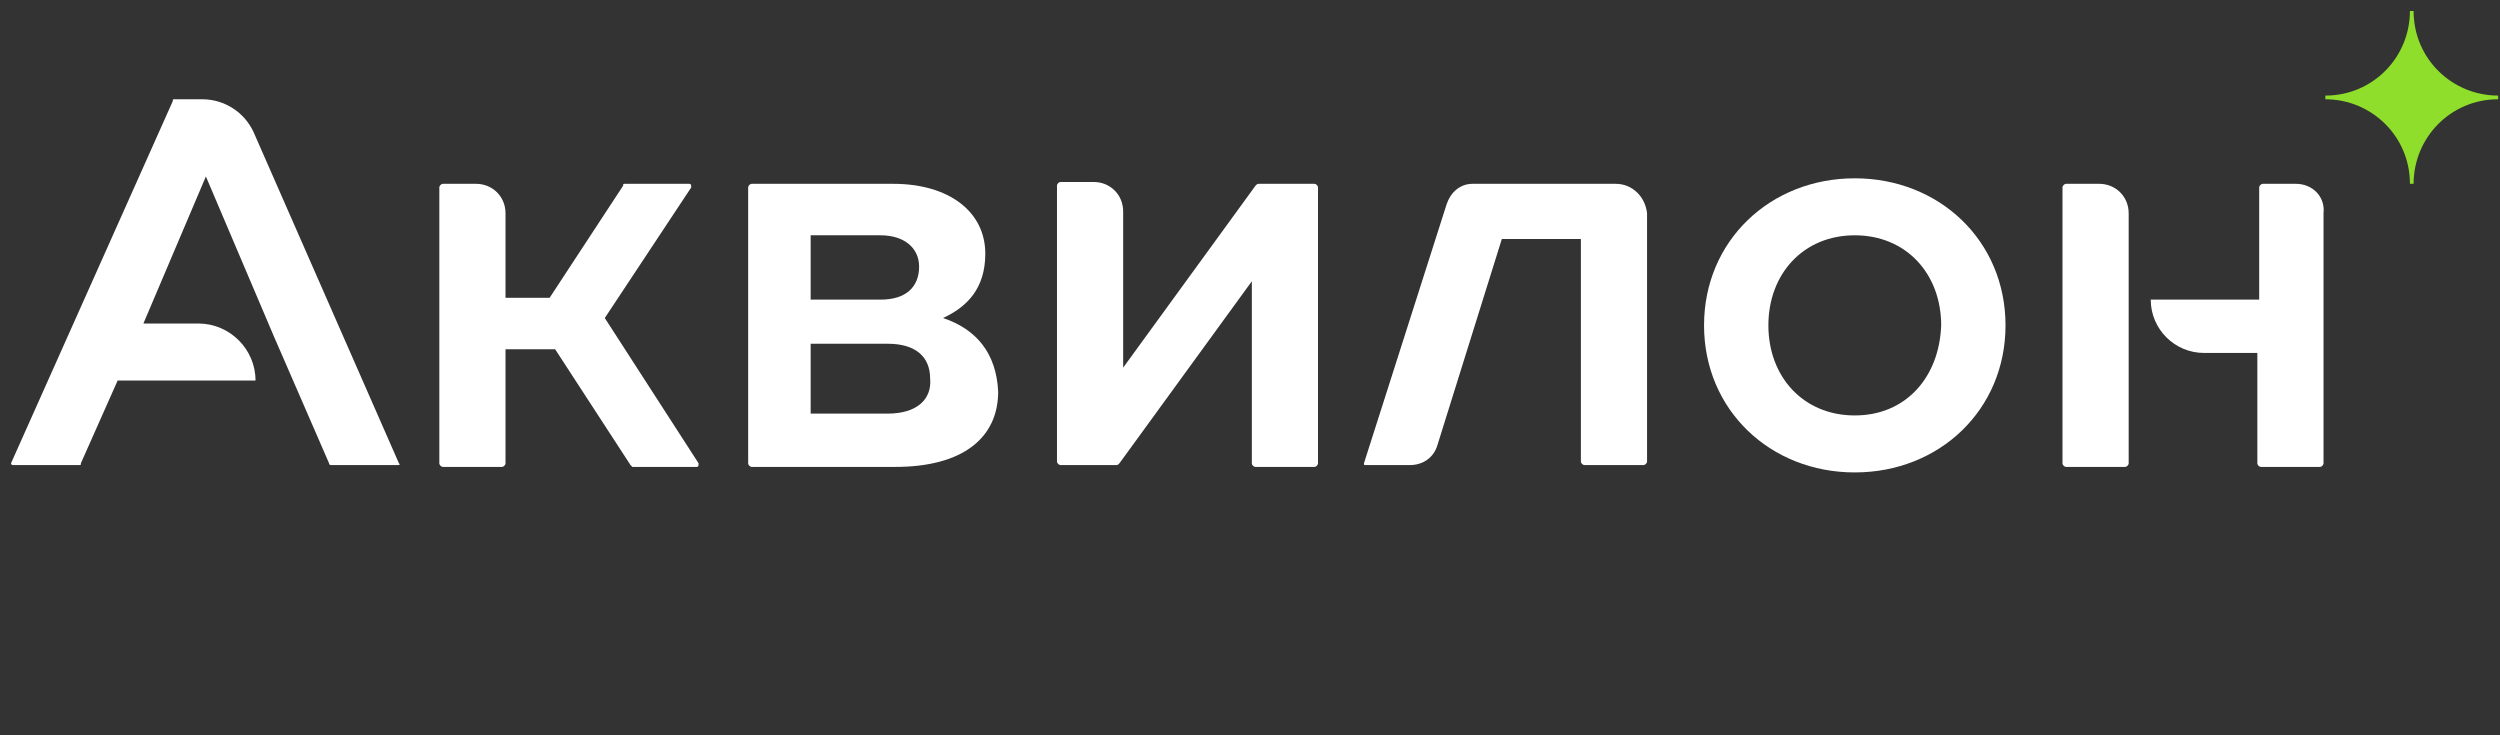
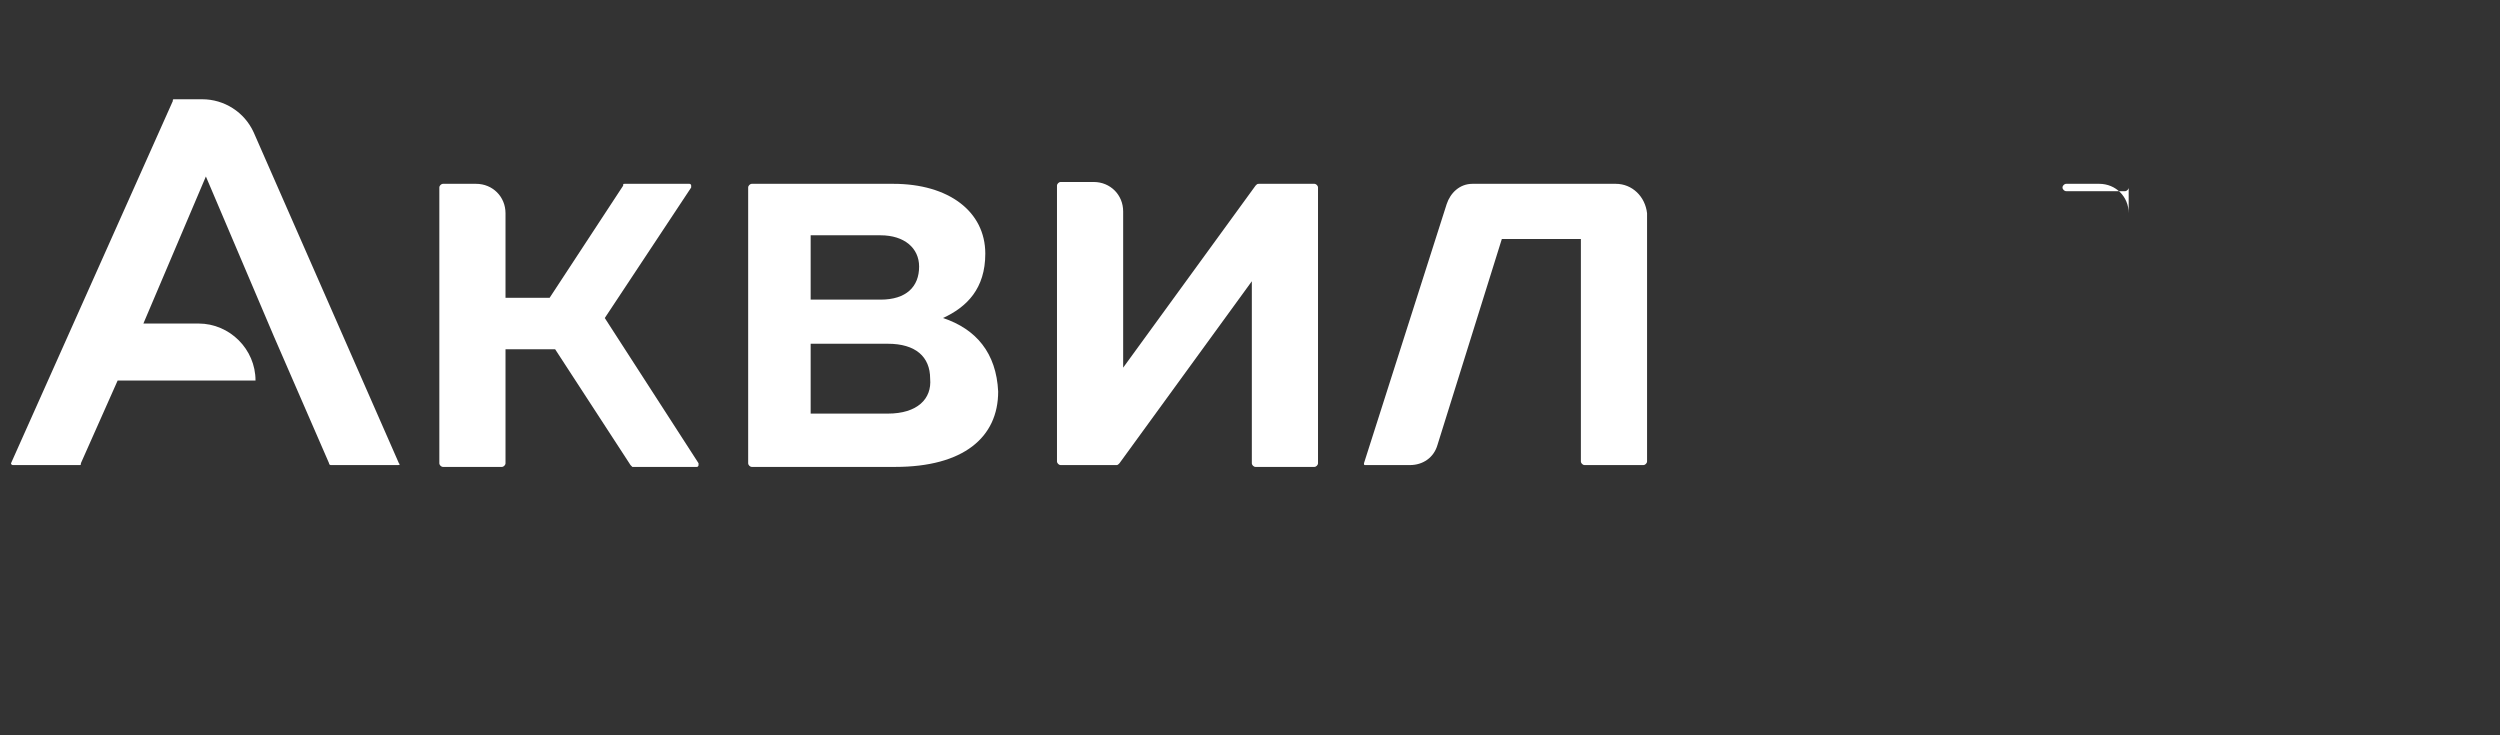
<svg xmlns="http://www.w3.org/2000/svg" version="1.1" id="Слой_1" x="0px" y="0px" viewBox="0 0 136 40" style="enable-background:new 0 0 136 40;" xml:space="preserve">
  <rect x="0" y="0" width="136" height="40" fill="#333333" stroke="none" />
  <style type="text/css"> .st0{fill:#FFFFFF;} .st1{fill:#8FDE2B;} </style>
  <path class="st0" d="M21.7,25.2l-7.9-18c-0.5-1.1-1.6-1.8-2.8-1.8H9.5c-0.1,0-0.1,0-0.1,0.1L0.6,25.2c0,0.1,0.1,0.1,0.1,0.1h3.6 c0.1,0,0.1,0,0.1-0.1l2-4.5h7.5c0-1.7-1.4-3.1-3.1-3.1h-3l3.4-8l3.7,8.7l3,6.9c0,0.1,0.1,0.1,0.1,0.1h3.6 C21.7,25.3,21.8,25.3,21.7,25.2z" />
  <path class="st0" d="M48.3,22.5h-4.2v-3.8h4.2c1.5,0,2.3,0.7,2.3,1.9C50.7,21.7,49.9,22.5,48.3,22.5z M44.1,12.8h3.8 c1.3,0,2.1,0.7,2.1,1.7c0,1.1-0.7,1.8-2.1,1.8h-3.8V12.8z M51.3,17.3c1.3-0.6,2.3-1.6,2.3-3.5c0-2.3-2-3.8-5-3.8h-7.7 c-0.1,0-0.2,0.1-0.2,0.2v15c0,0.1,0.1,0.2,0.2,0.2h7.8c3.7,0,5.6-1.6,5.6-4.1C54.2,19.2,53.1,17.9,51.3,17.3z" />
-   <path class="st0" d="M100.9,22.6c-2.8,0-4.7-2.1-4.7-4.9s1.9-4.9,4.7-4.9c2.8,0,4.7,2.1,4.7,4.9C105.5,20.5,103.7,22.6,100.9,22.6z M100.9,9.7c-4.6,0-8.2,3.4-8.2,8s3.6,8,8.2,8s8.2-3.4,8.2-8S105.5,9.7,100.9,9.7z" />
-   <path class="st0" d="M114.2,10h-1.8c-0.1,0-0.2,0.1-0.2,0.2v15c0,0.1,0.1,0.2,0.2,0.2h3.2c0.1,0,0.2-0.1,0.2-0.2V11.6 C115.8,10.7,115.1,10,114.2,10z" />
-   <path class="st0" d="M124.9,10h-1.8c-0.1,0-0.2,0.1-0.2,0.2v6.1H117c0,1.6,1.3,2.9,2.9,2.9h2.9v6c0,0.1,0.1,0.2,0.2,0.2h3.2 c0.1,0,0.2-0.1,0.2-0.2V11.6C126.5,10.7,125.8,10,124.9,10z" />
+   <path class="st0" d="M114.2,10h-1.8c-0.1,0-0.2,0.1-0.2,0.2c0,0.1,0.1,0.2,0.2,0.2h3.2c0.1,0,0.2-0.1,0.2-0.2V11.6 C115.8,10.7,115.1,10,114.2,10z" />
  <path class="st0" d="M87.9,10h-7.7c0,0,0,0-0.1,0c-0.7,0-1.2,0.5-1.4,1.1l-4.5,14.1c0,0.1,0,0.1,0.1,0.1h2.4c0.7,0,1.3-0.4,1.5-1.1 L81.7,13H86v12.1c0,0.1,0.1,0.2,0.2,0.2h3.2c0.1,0,0.2-0.1,0.2-0.2V11.6C89.5,10.7,88.8,10,87.9,10z" />
  <path class="st0" d="M71.5,10h-3c-0.1,0-0.1,0-0.2,0.1L61.1,20v-8.5c0-0.9-0.7-1.6-1.6-1.6h-1.8c-0.1,0-0.2,0.1-0.2,0.2v15 c0,0.1,0.1,0.2,0.2,0.2h3c0.1,0,0.1,0,0.2-0.1l7.2-9.9v9.9c0,0.1,0.1,0.2,0.2,0.2h3.2c0.1,0,0.2-0.1,0.2-0.2v-15 C71.7,10.1,71.6,10,71.5,10z" />
  <path class="st0" d="M32.9,17.3l4.7-7.1c0,0,0,0,0-0.1c0-0.1-0.1-0.1-0.1-0.1H34c-0.1,0-0.1,0-0.1,0.1l-4,6.1h-2.4v-4.6 c0-0.9-0.7-1.6-1.6-1.6h-1.8c-0.1,0-0.2,0.1-0.2,0.2v15c0,0.1,0.1,0.2,0.2,0.2h3.2c0.1,0,0.2-0.1,0.2-0.2V19h2.7l4.1,6.3l0.1,0.1 h3.5c0.1,0,0.1-0.1,0.1-0.1s0,0,0-0.1L32.9,17.3z" />
-   <path class="st1" d="M126.5,5.2c2.6,0,4.6-2.1,4.6-4.6h0.2c0,2.6,2.1,4.6,4.6,4.6v0.2c-2.6,0-4.6,2.1-4.6,4.6h-0.2 c0-2.6-2.1-4.6-4.6-4.6V5.2z" />
</svg>